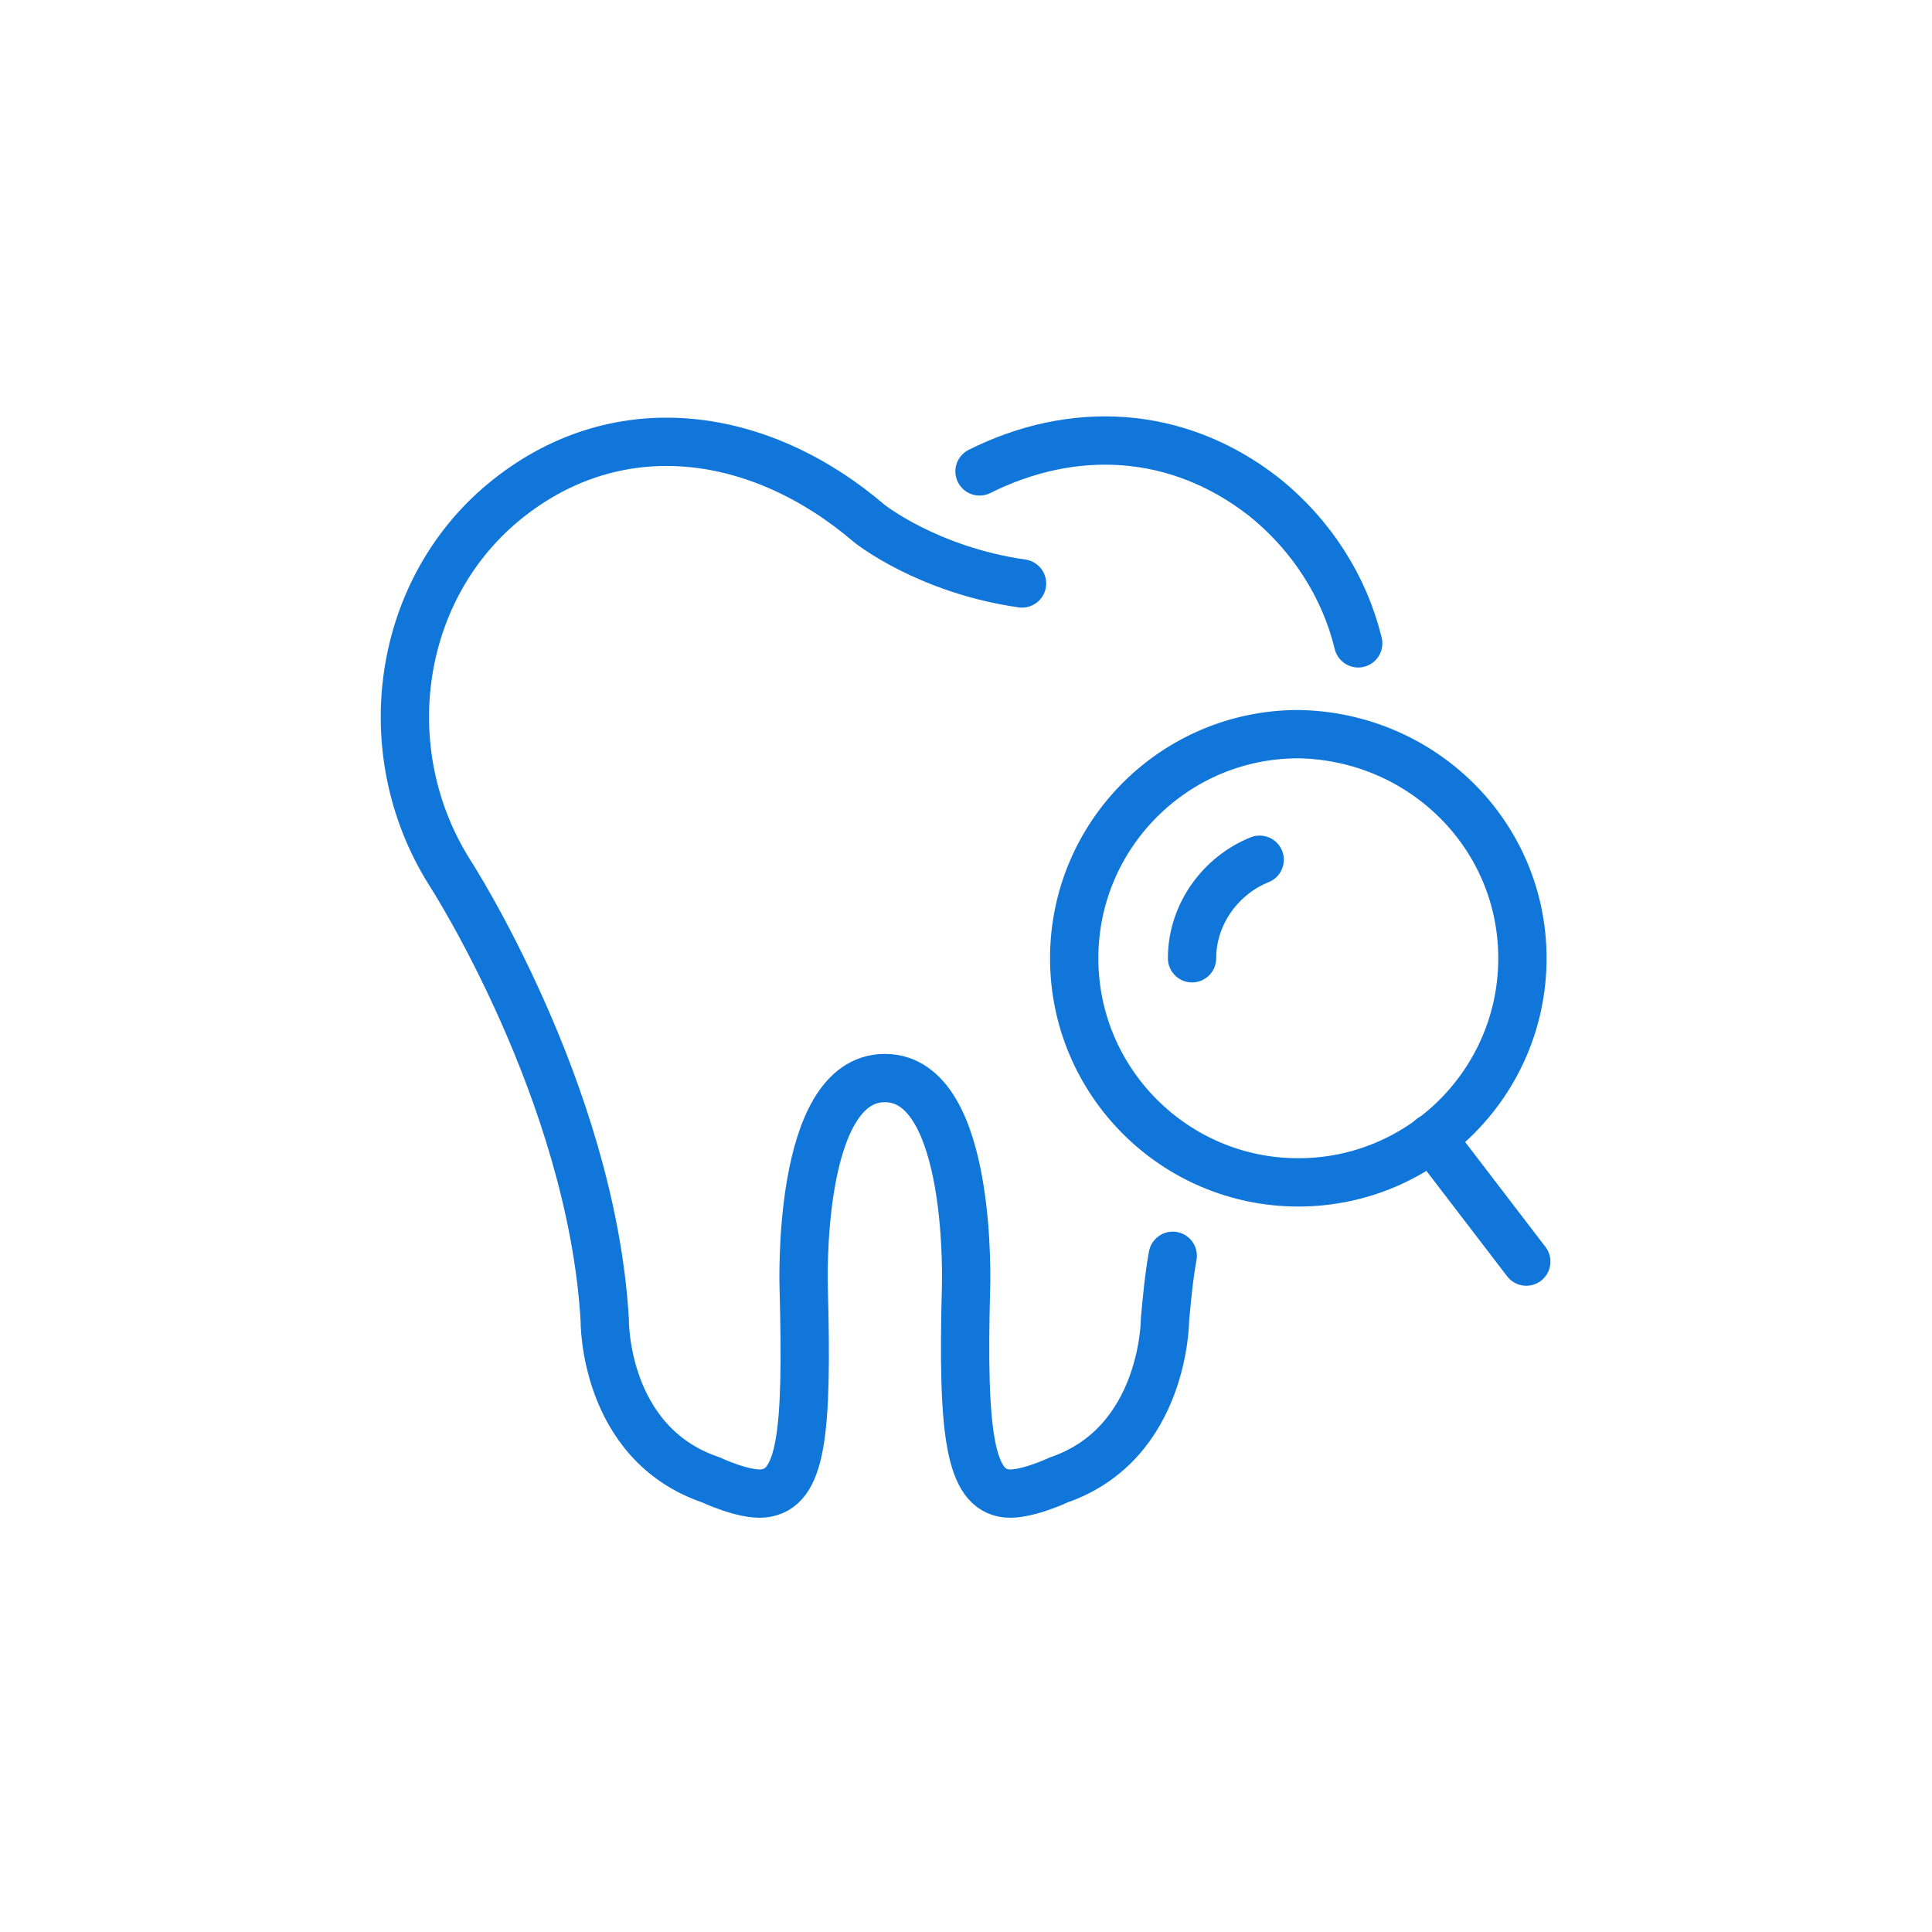
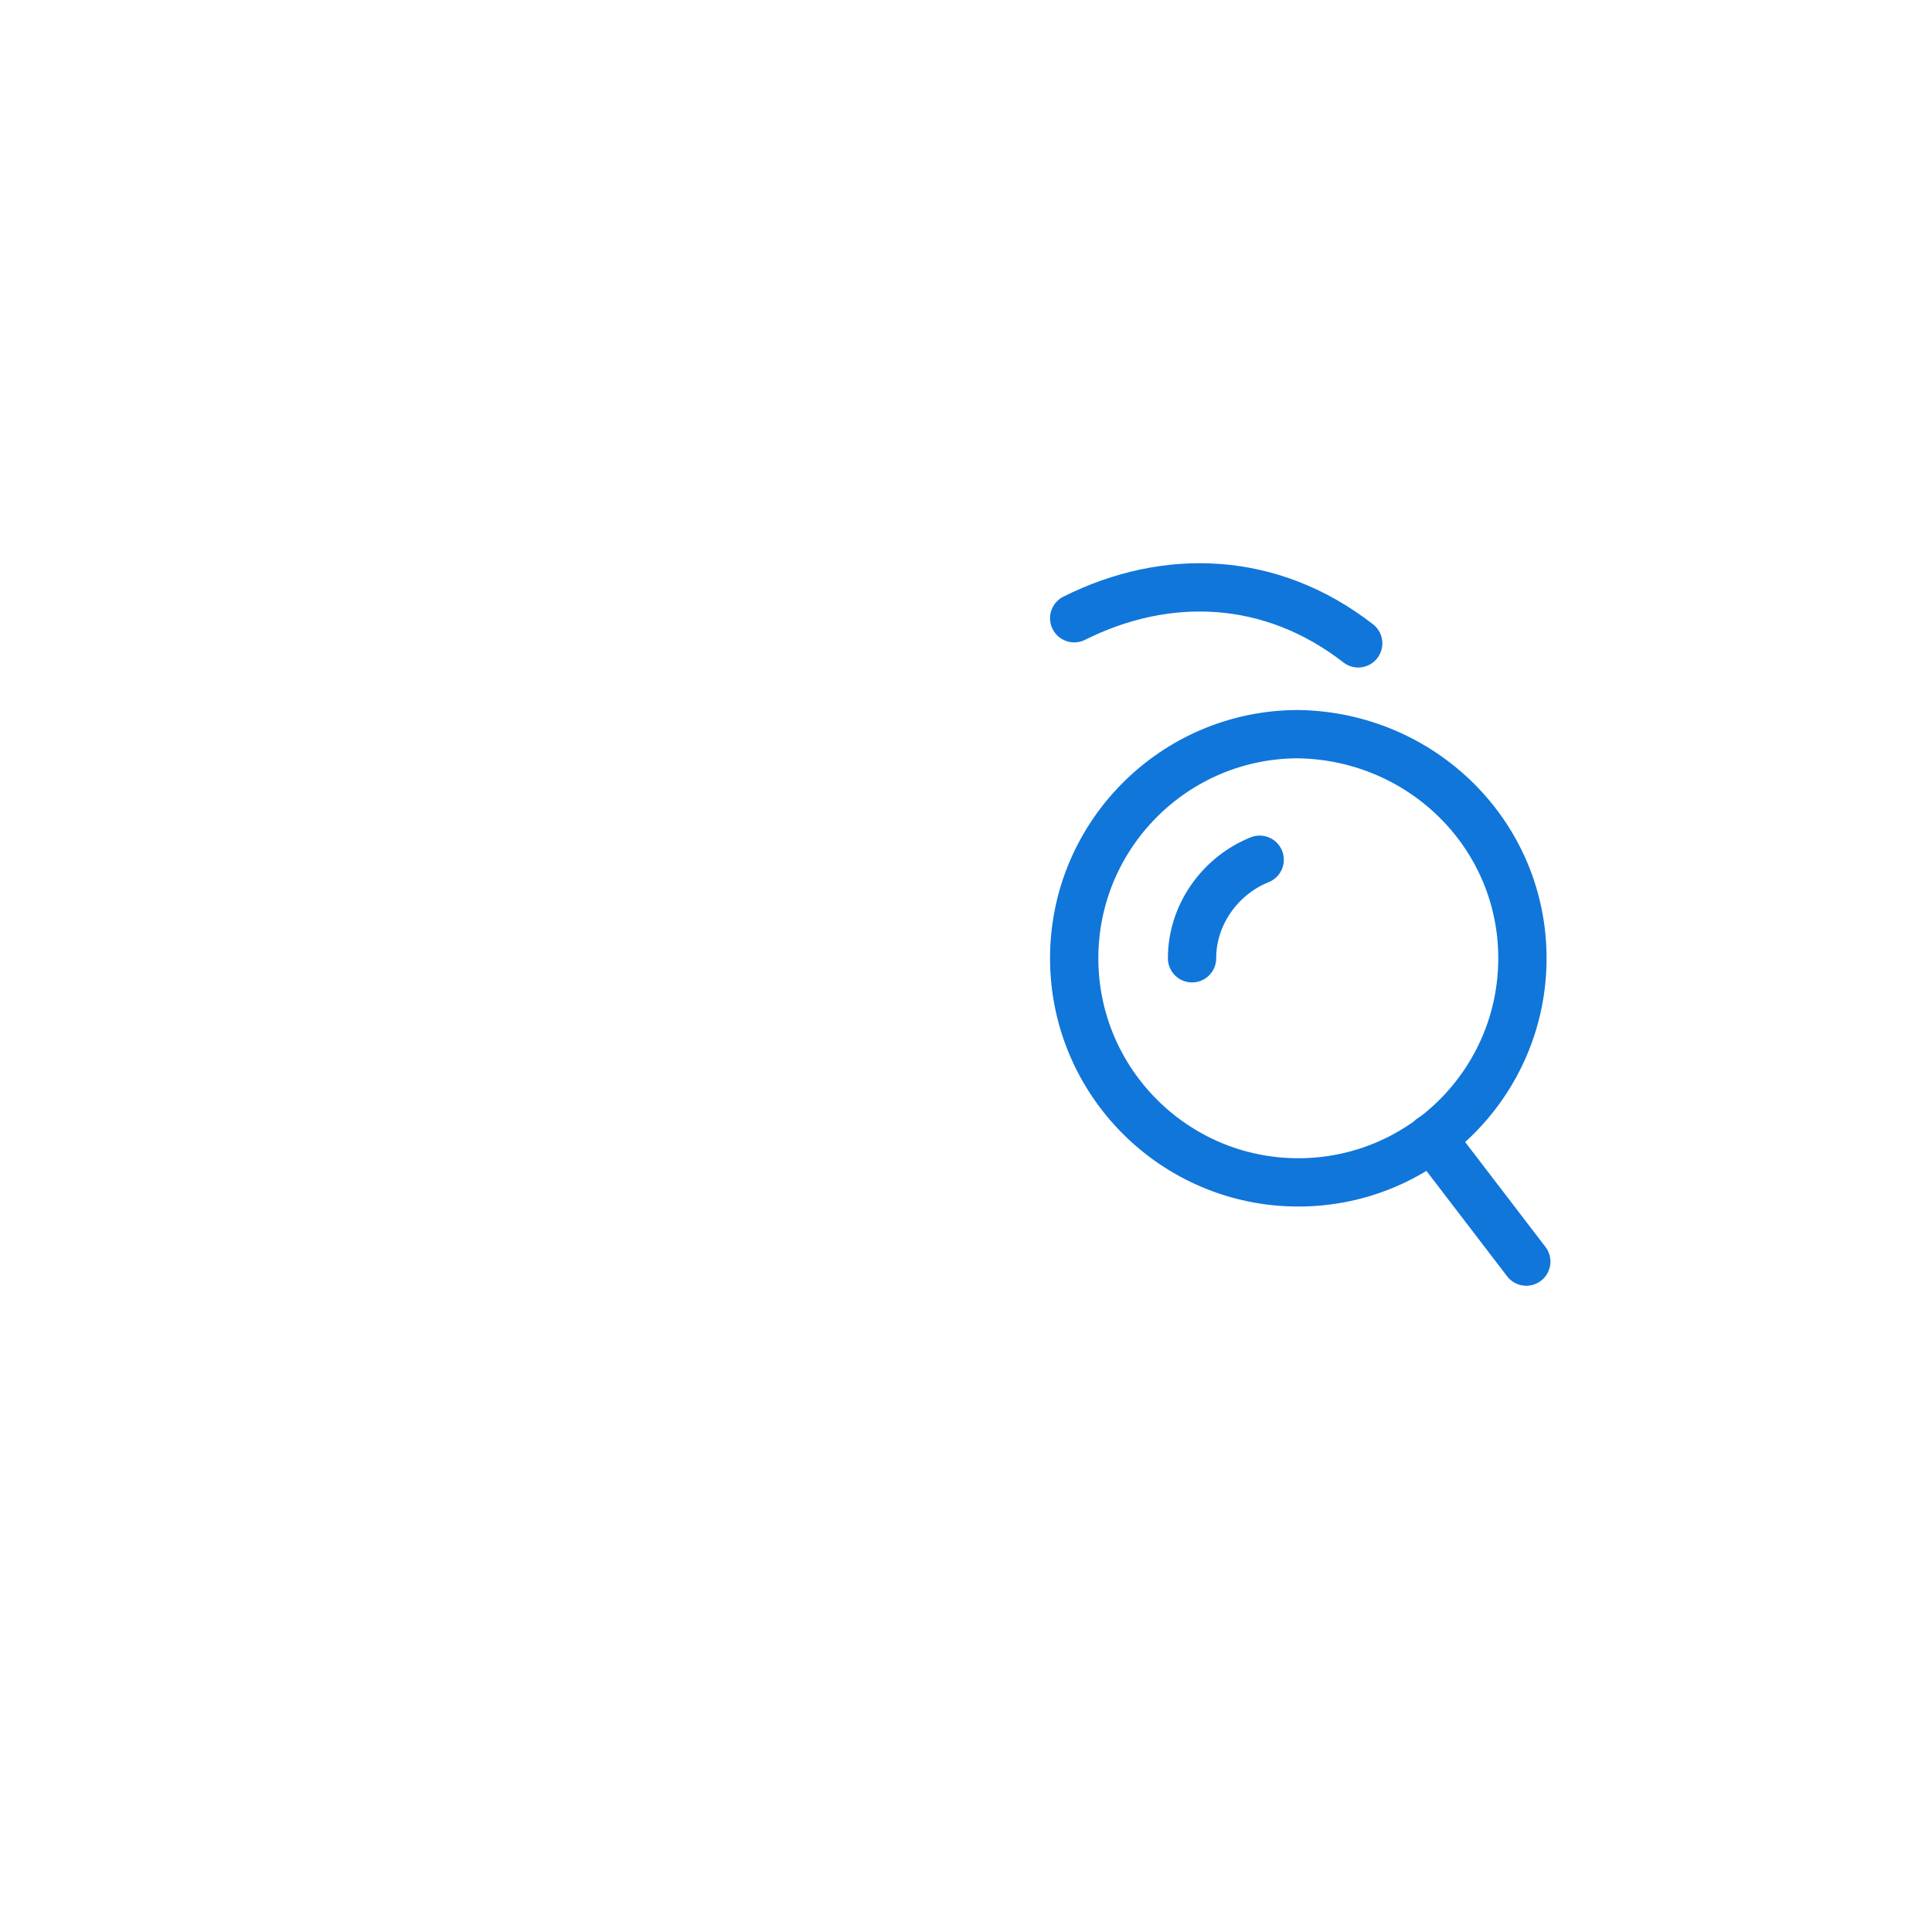
<svg xmlns="http://www.w3.org/2000/svg" version="1.1" id="Layer_1" x="0px" y="0px" viewBox="0 0 100 100" style="enable-background:new 0 0 100 100;" xml:space="preserve">
  <style type="text/css">
	.st0{display:none;}
	.st1{display:inline;fill:none;stroke:#1076DA;stroke-width:2.5;stroke-linejoin:round;stroke-miterlimit:10;}
	.st2{display:inline;fill:none;stroke:#1076DA;stroke-width:2.5;stroke-linecap:round;stroke-linejoin:round;stroke-miterlimit:10;}
	.st3{display:inline;fill:none;stroke:#1076DA;stroke-width:2.5;stroke-linecap:round;stroke-linejoin:round;}
	.st4{display:inline;fill:none;stroke:#1076DA;stroke-width:2.5;stroke-linecap:round;stroke-miterlimit:10;}
	.st5{display:inline;fill:#394553;stroke:#1076DA;stroke-width:2.5;stroke-miterlimit:10;}
	.st6{display:inline;}
	.st7{fill:none;stroke:#1076DA;stroke-width:2.5;stroke-linejoin:round;stroke-miterlimit:10;}
	.st8{fill:none;stroke:#1076DA;stroke-width:2.5;stroke-linecap:round;stroke-miterlimit:10;}
	.st9{fill:none;stroke:#1076DA;stroke-width:2.5;stroke-miterlimit:10;}
</style>
  <g class="st0">
    <path class="st1" d="M63.8,32.9c0,0,0.7,15.5-13.2,29.5l-1.3,1.3L32.9,80.1L22.8,70L40,52.8l2.7-2.7c6.4-6.4,10.4-12.6,12.4-16.4" />
    <path class="st1" d="M65.3,33.3c2.3,0.9,4.9-0.2,5.9-2.5l0.6-1.4c0.9-2.3-0.2-4.9-2.5-5.9l-9.9-3.9l-3.9,9.8L65.3,33.3z" />
    <line class="st1" x1="62.9" y1="25.5" x2="60.7" y2="31" />
    <line class="st2" x1="71.5" y1="30.1" x2="77" y2="32.3" />
    <line class="st1" x1="43.3" y1="55.7" x2="50.3" y2="62.7" />
    <path class="st3" d="M19.9,41l3.5-3.5c2.7-2.7,7.1-2.8,9.8-0.1c2.7,2.7,2.6,7.1-0.1,9.8L14.3,65.9c-2.7,2.7-2.8,7.1-0.1,9.8   c2.7,2.7,7.1,2.6,9.8-0.1l1.9-1.9" />
    <line class="st4" x1="82.4" y1="34.4" x2="86.3" y2="36" />
    <line class="st4" x1="83.4" y1="28.5" x2="87.4" y2="27.3" />
    <line class="st4" x1="78.9" y1="39.4" x2="80.9" y2="43.1" />
  </g>
  <g class="st0">
    <circle class="st5" cx="17.4" cy="39" r="0.8" />
    <circle class="st5" cx="34.1" cy="21.9" r="0.8" />
    <circle class="st5" cx="40.6" cy="31.7" r="0.7" />
    <g class="st6">
      <line class="st7" x1="28" y1="27" x2="28" y2="30.6" />
      <line class="st7" x1="28" y1="34.8" x2="28" y2="38.4" />
      <line class="st7" x1="33.8" y1="32.7" x2="30.1" y2="32.7" />
      <line class="st7" x1="26" y1="32.7" x2="22.3" y2="32.7" />
    </g>
-     <path class="st1" d="M11.2,49.9c6,9.4,21.3,16,38.8,16c17.5,0,32.8-6.6,38.8-16" />
    <path class="st2" d="M15.9,61.5C22.8,71.8,35.5,78.8,50,78.8c19.6,0,35.9-12.8,39-29.1l-26.8-9.4C54.6,38.1,50,44.4,50,44.4   s-4.6-6.3-12.2-4.1L11,49.7" />
    <path class="st1" d="M11.3,49.9C22.9,51.6,36,52.7,50,52.7c14,0,27.1-1.2,38.7-2.9" />
    <line class="st1" x1="50" y1="53.2" x2="50" y2="61.8" />
    <g class="st6">
      <g>
        <line class="st7" x1="37.1" y1="52.5" x2="37.1" y2="60.7" />
        <line class="st7" x1="25.4" y1="51.9" x2="25.4" y2="56.6" />
      </g>
      <g>
        <line class="st7" x1="62.9" y1="52.5" x2="62.9" y2="60.7" />
        <line class="st7" x1="74.6" y1="51.9" x2="74.6" y2="61.4" />
      </g>
    </g>
  </g>
  <g>
    <g>
      <path class="st8" d="M61.7,49.6c0-2.3,1.5-4.3,3.5-5.1" />
      <line class="st8" x1="74.1" y1="58.9" x2="79" y2="65.3" />
      <path class="st9" d="M78.8,49.6c0,6.4-5.2,11.6-11.6,11.6c-6.4,0-11.6-5.2-11.6-11.6c0-6.4,5.2-11.6,11.6-11.6    C73.6,38.1,78.8,43.2,78.8,49.6z" />
    </g>
    <g>
-       <path class="st8" d="M70.3,33.3c-0.7-2.9-2.4-5.6-4.9-7.6c-4.5-3.5-9.9-3.7-14.7-1.3" />
-       <path class="st8" d="M52.9,30.2C48,29.5,45,27.1,45,27.1c-5.6-4.8-12.9-5.9-18.7-1.3c-5.8,4.6-7,13.1-3,19.4c0,0,7.3,11.3,8,23.1    c0,0-0.1,6.4,5.5,8.3c0,0,1.7,0.8,2.7,0.7c2-0.2,2.3-3.1,2.1-10.6c0,0-0.4-10.9,4.2-10.9c4.6,0,4.2,10.9,4.2,10.9    c-0.2,7.5,0.2,10.4,2.1,10.6c1,0.1,2.7-0.7,2.7-0.7c5.5-1.9,5.5-8.3,5.5-8.3c0.1-1.1,0.2-2.2,0.4-3.3" />
+       <path class="st8" d="M70.3,33.3c-4.5-3.5-9.9-3.7-14.7-1.3" />
    </g>
  </g>
</svg>